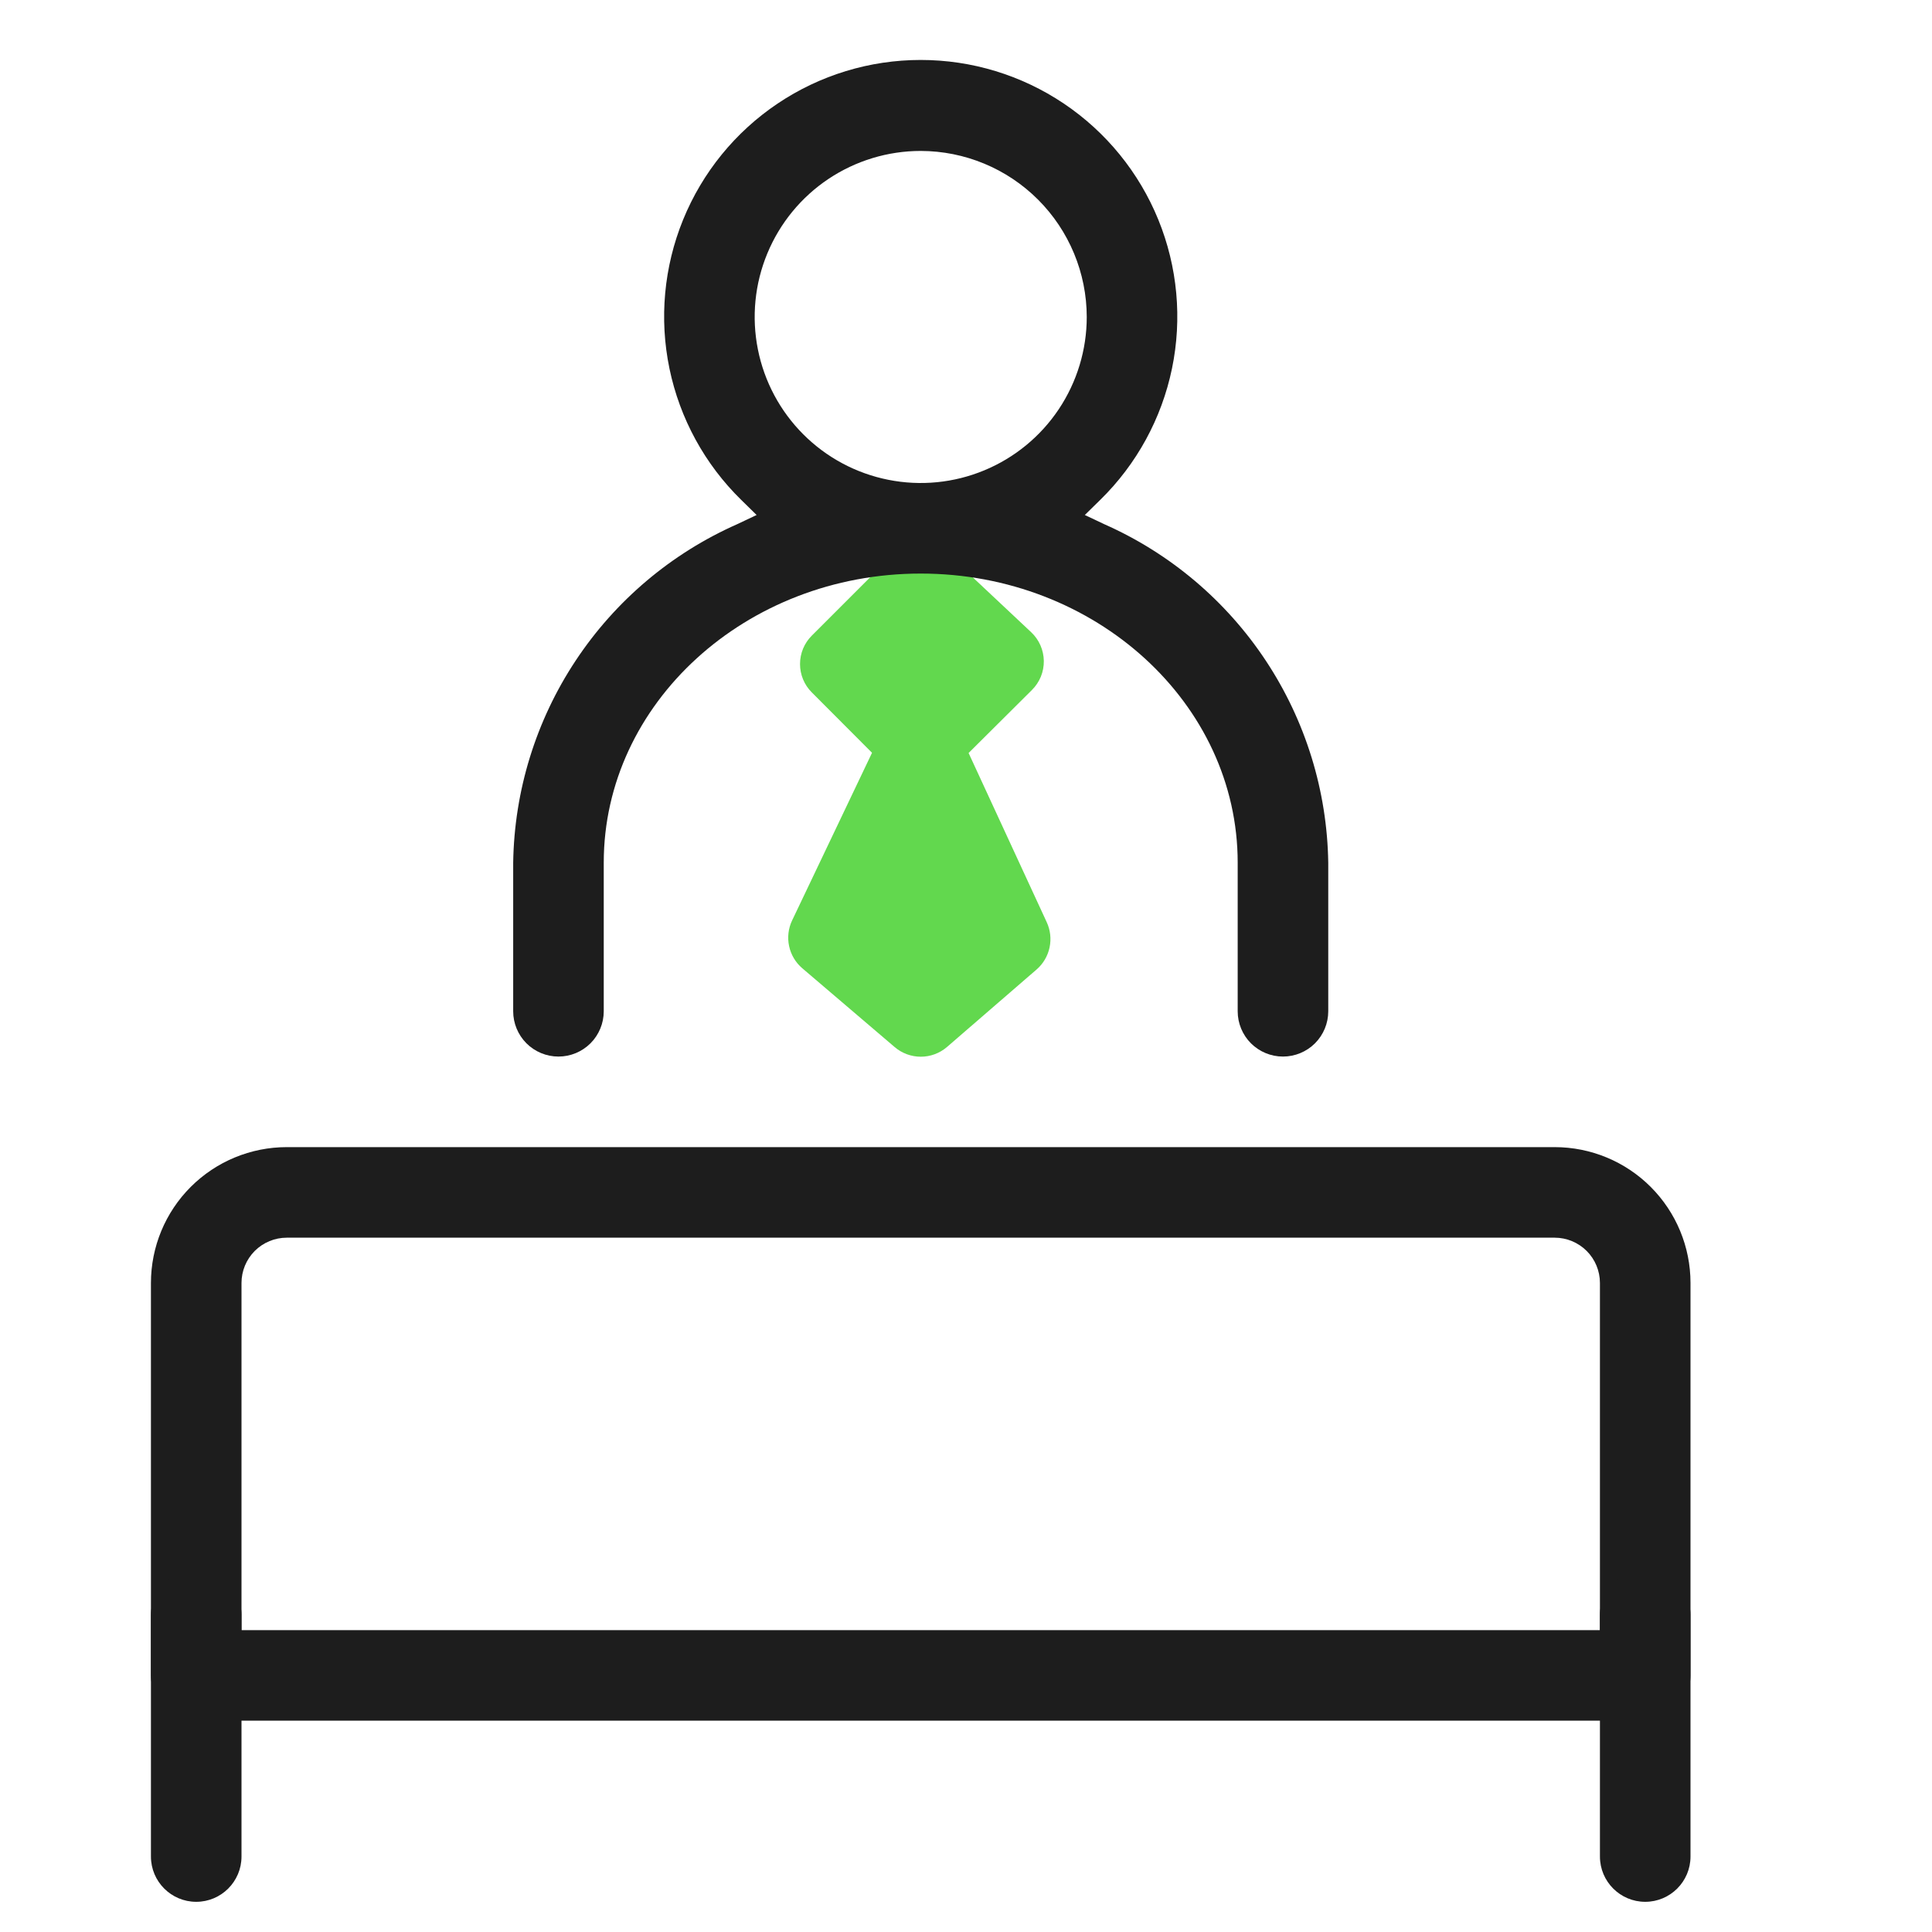
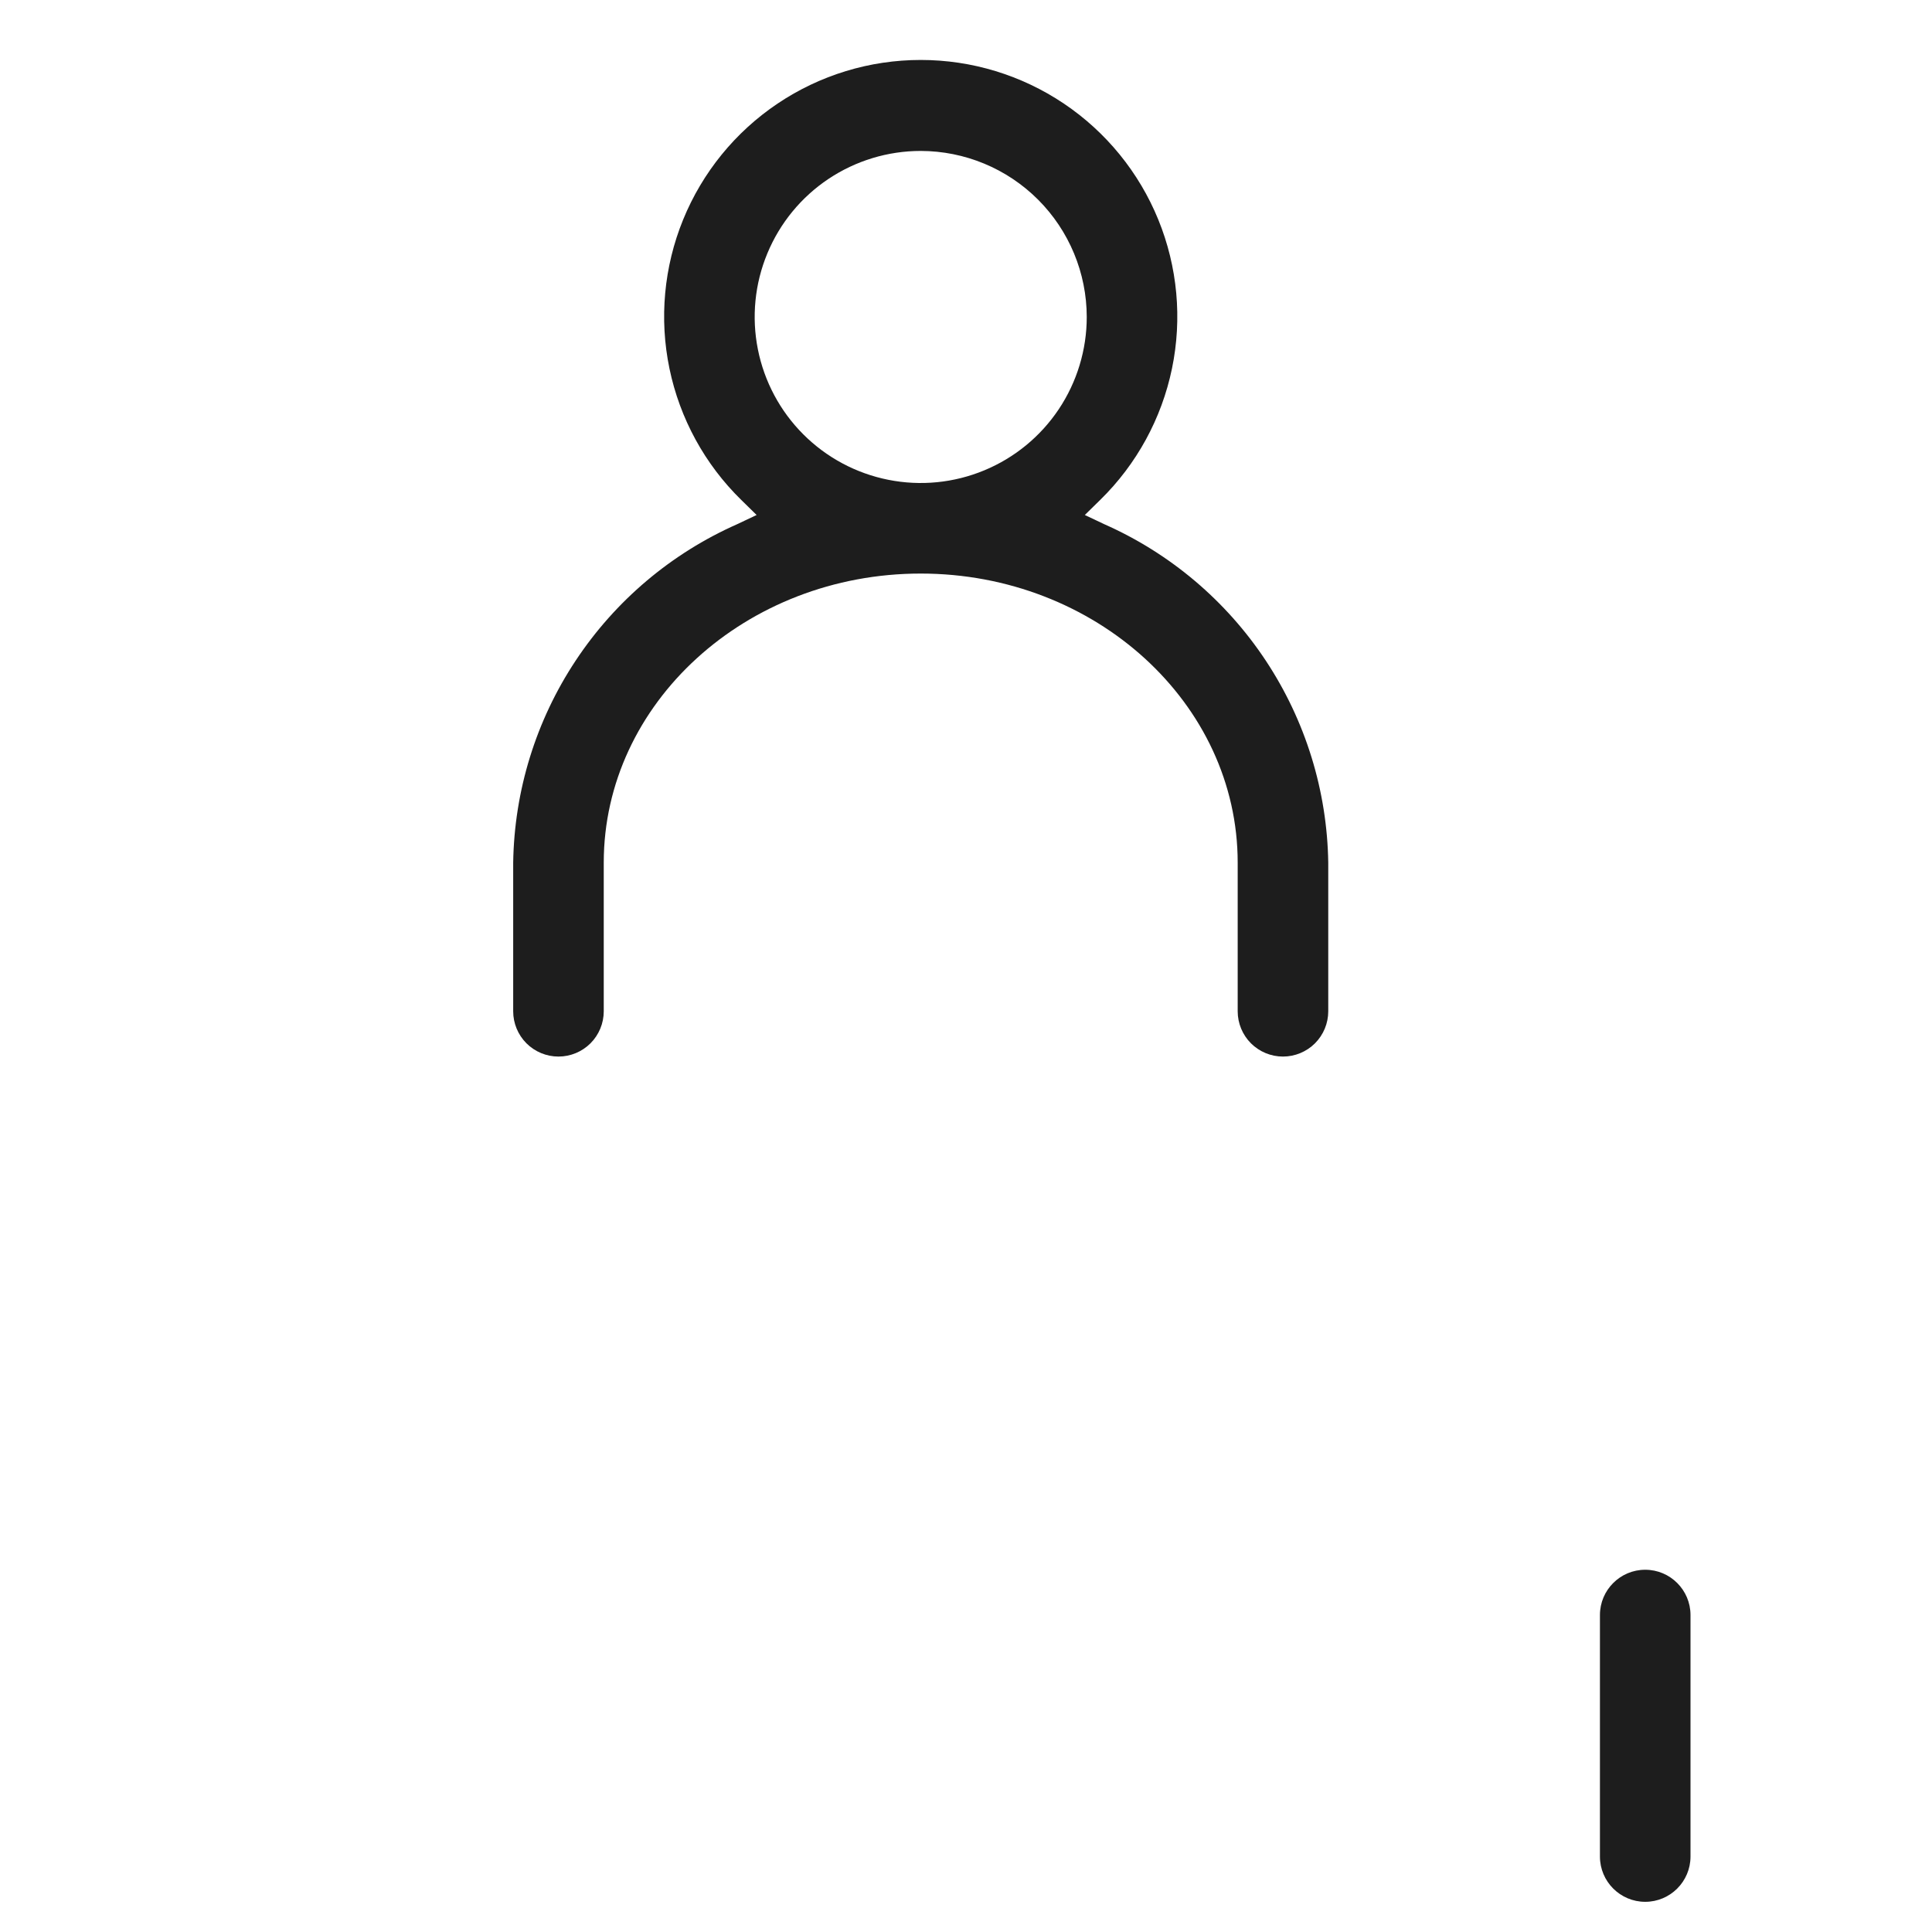
<svg xmlns="http://www.w3.org/2000/svg" width="64" height="64" viewBox="0 0 64 64" fill="none">
-   <path d="M34.672 30.544L32.086 24.944L34.186 22.855C34.312 22.729 34.412 22.579 34.48 22.414C34.547 22.249 34.58 22.072 34.578 21.893C34.575 21.715 34.537 21.539 34.465 21.375C34.393 21.212 34.289 21.065 34.159 20.943L31.41 18.361C31.158 18.124 30.824 17.995 30.478 18C30.132 18.006 29.802 18.145 29.558 18.39L26.892 21.056C26.768 21.179 26.67 21.326 26.603 21.487C26.536 21.649 26.502 21.822 26.502 21.997C26.502 22.171 26.536 22.344 26.603 22.506C26.67 22.667 26.768 22.814 26.892 22.937L28.887 24.937L26.24 30.49C26.114 30.754 26.078 31.053 26.14 31.34C26.2 31.626 26.354 31.885 26.577 32.075L29.635 34.684C29.876 34.891 30.184 35.005 30.502 35.005C30.82 35.005 31.128 34.891 31.369 34.684L34.338 32.116C34.557 31.926 34.708 31.67 34.768 31.386C34.828 31.102 34.795 30.807 34.672 30.544Z" fill="#62D84E" />
  <path d="M42.5 35C42.102 35 41.721 34.842 41.439 34.561C41.158 34.279 41 33.898 41 33.5V28.576C41 23.3 36.29 19 30.5 19C24.71 19 20 23.3 20 28.576V33.5C20 33.898 19.842 34.279 19.561 34.561C19.279 34.842 18.898 35 18.5 35C18.102 35 17.721 34.842 17.439 34.561C17.158 34.279 17 33.898 17 33.5V28.576C17.036 26.194 17.753 23.872 19.068 21.886C20.383 19.899 22.239 18.33 24.417 17.366L25.064 17.06L24.554 16.56C23.347 15.379 22.52 13.864 22.177 12.211C21.834 10.557 21.992 8.839 22.63 7.275C23.268 5.711 24.357 4.373 25.759 3.431C27.161 2.489 28.811 1.986 30.5 1.986C32.189 1.986 33.839 2.489 35.241 3.431C36.643 4.373 37.732 5.711 38.37 7.275C39.008 8.839 39.166 10.557 38.823 12.211C38.48 13.864 37.653 15.379 36.446 16.56L35.936 17.06L36.583 17.366C38.761 18.33 40.617 19.899 41.932 21.886C43.246 23.872 43.964 26.194 44 28.576V33.5C44 33.898 43.842 34.279 43.561 34.561C43.279 34.842 42.898 35 42.5 35ZM30.5 5C29.412 5 28.349 5.323 27.444 5.927C26.54 6.531 25.835 7.39 25.419 8.395C25.002 9.4 24.893 10.506 25.106 11.573C25.318 12.64 25.842 13.62 26.611 14.389C27.38 15.158 28.36 15.682 29.427 15.894C30.494 16.107 31.6 15.998 32.605 15.581C33.61 15.165 34.469 14.46 35.073 13.556C35.677 12.651 36 11.588 36 10.5C35.998 9.042 35.418 7.644 34.387 6.613C33.356 5.582 31.958 5.002 30.5 5Z" fill="#1D1D1D" />
-   <path fill-rule="evenodd" clip-rule="evenodd" d="M9.5 41C9.102 41 8.721 41.158 8.439 41.439C8.158 41.721 8 42.102 8 42.5V54H53V42.5C53 42.102 52.842 41.721 52.561 41.439C52.279 41.158 51.898 41 51.5 41H9.5ZM9.5 38H51.5C52.694 38 53.838 38.474 54.682 39.318C55.526 40.162 56 41.306 56 42.5V55.5C56 56.328 55.328 57 54.5 57H6.5C5.672 57 5 56.328 5 55.5V42.5C5 41.306 5.474 40.162 6.318 39.318C7.162 38.474 8.307 38 9.5 38Z" fill="#1D1D1D" />
-   <path fill-rule="evenodd" clip-rule="evenodd" d="M6.5 52C7.328 52 8 52.672 8 53.5V61.5C8 62.328 7.328 63 6.5 63C5.672 63 5 62.328 5 61.5V53.5C5 52.672 5.672 52 6.5 52Z" fill="#1D1D1D" />
  <path fill-rule="evenodd" clip-rule="evenodd" d="M54.5 52C55.328 52 56 52.672 56 53.5V61.5C56 62.328 55.328 63 54.5 63C53.672 63 53 62.328 53 61.5V53.5C53 52.672 53.672 52 54.5 52Z" fill="#1D1D1D" />
</svg>